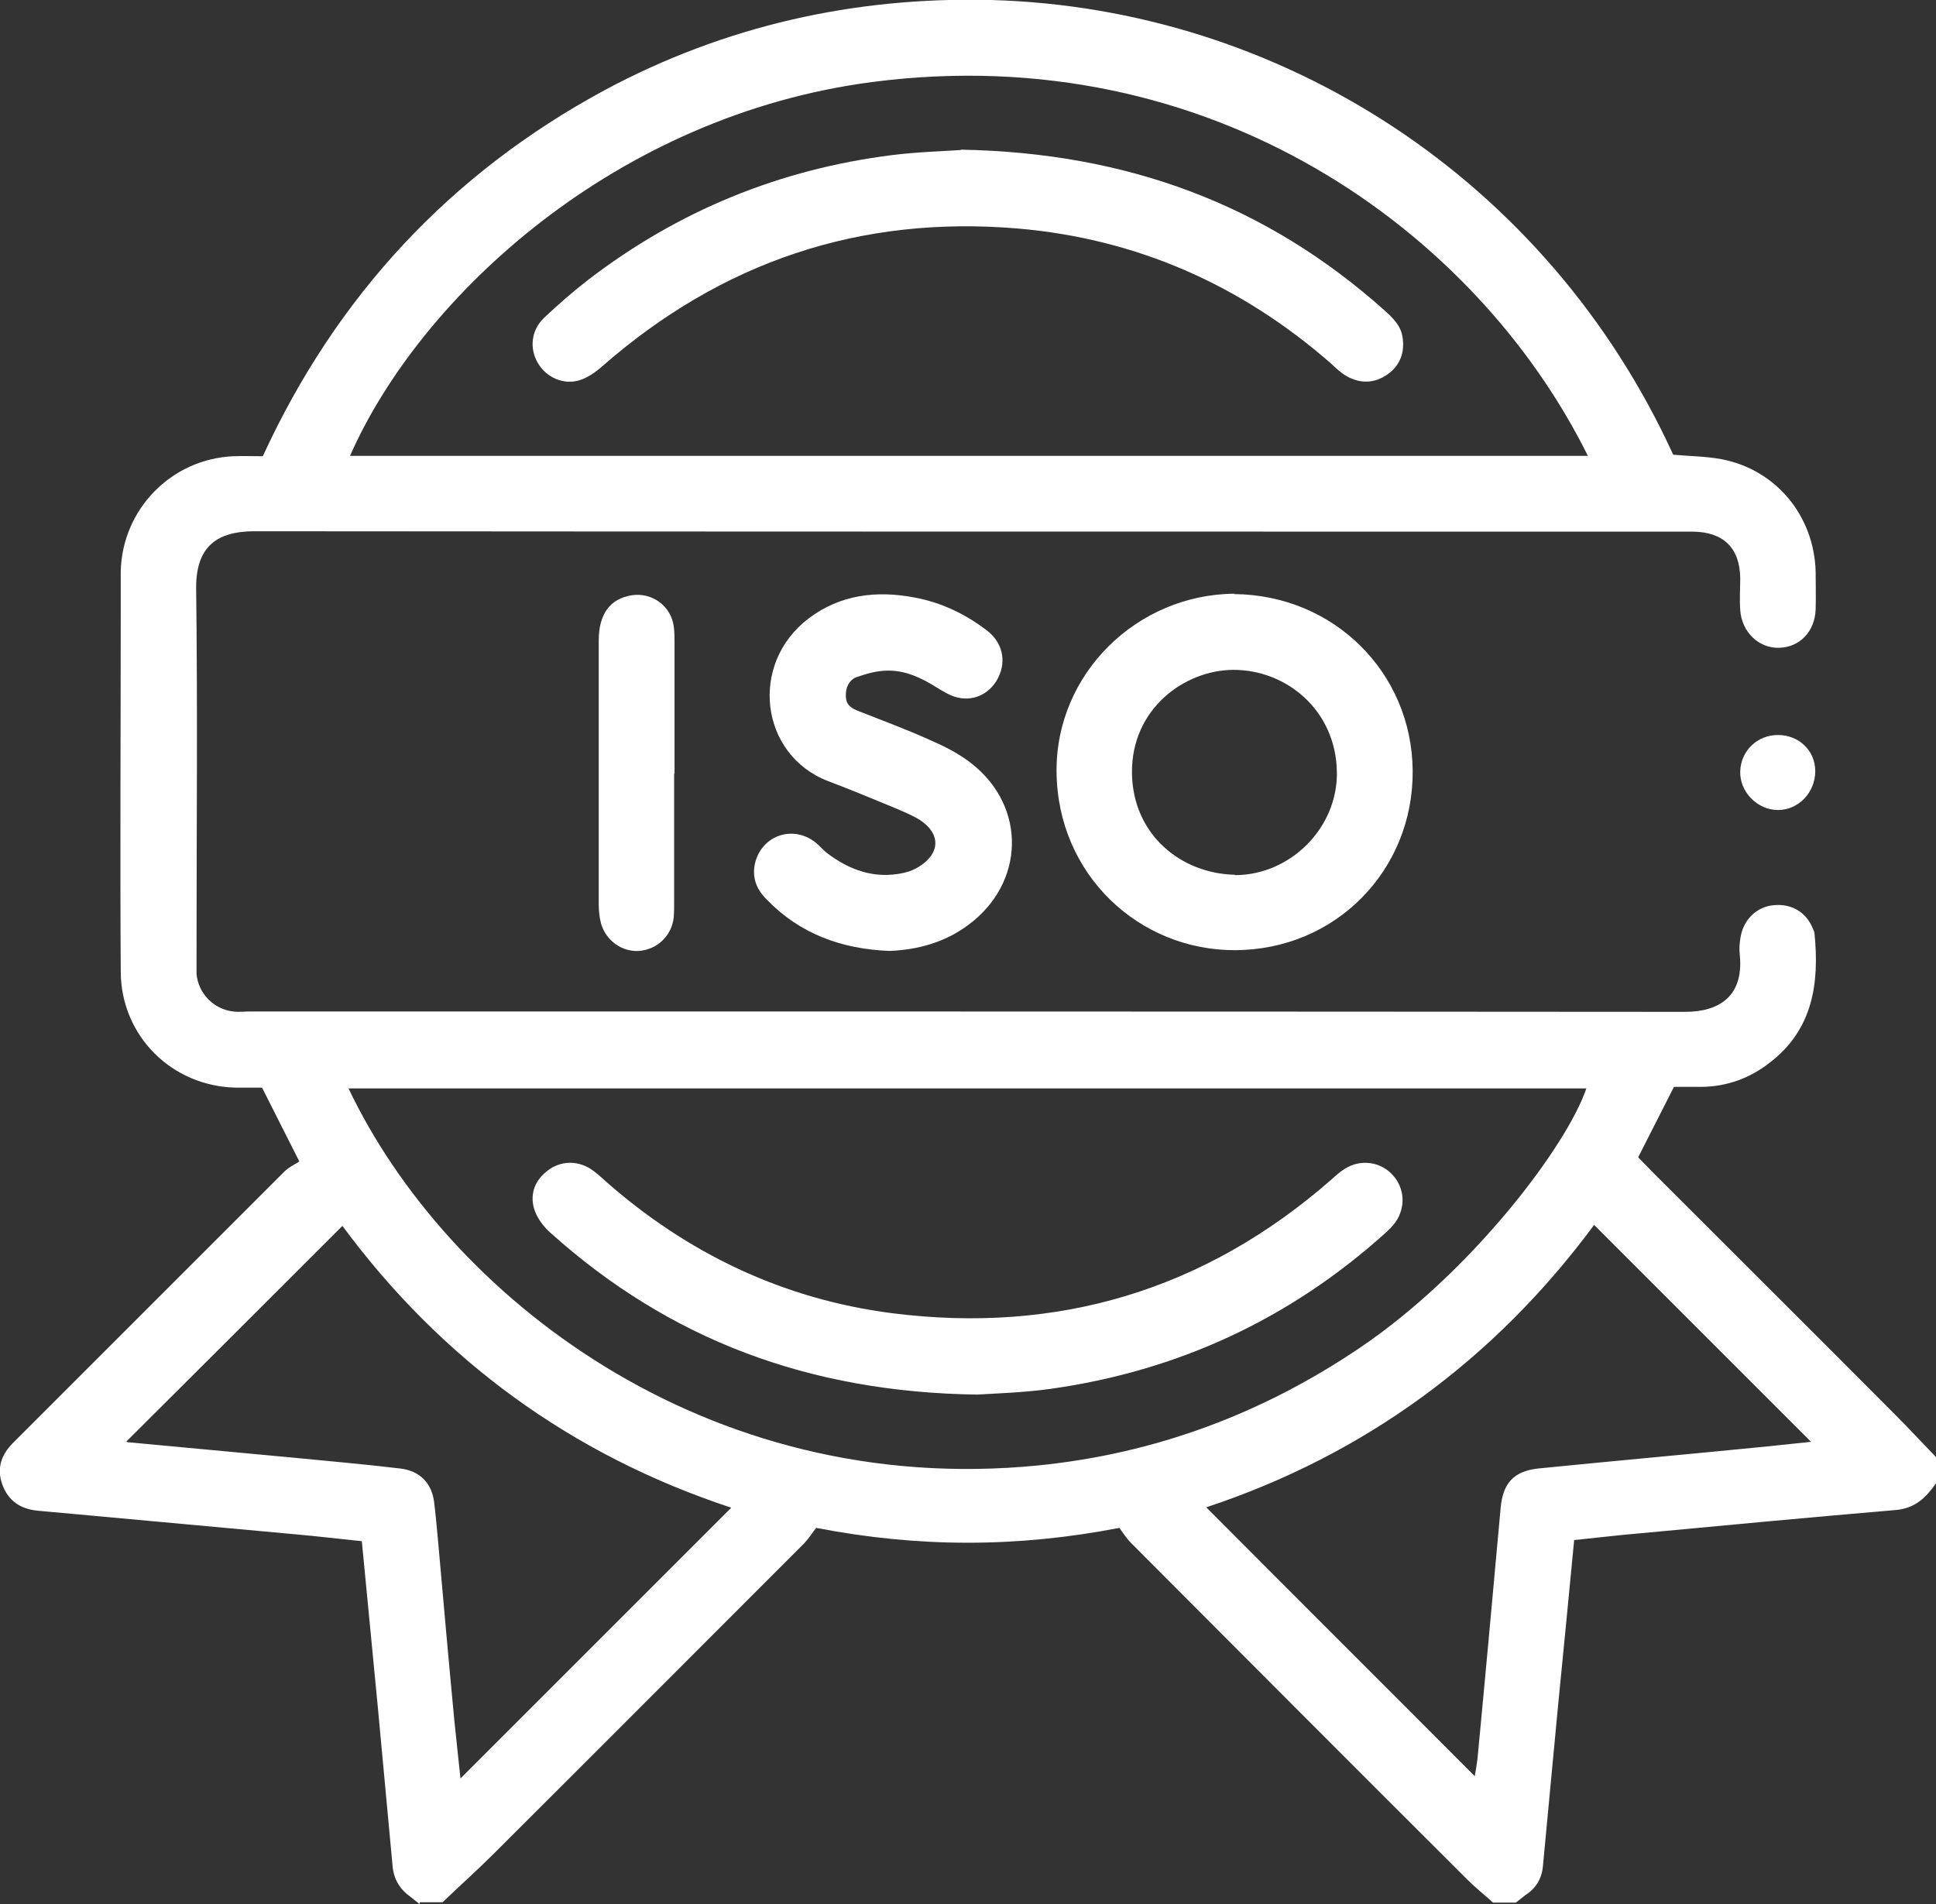
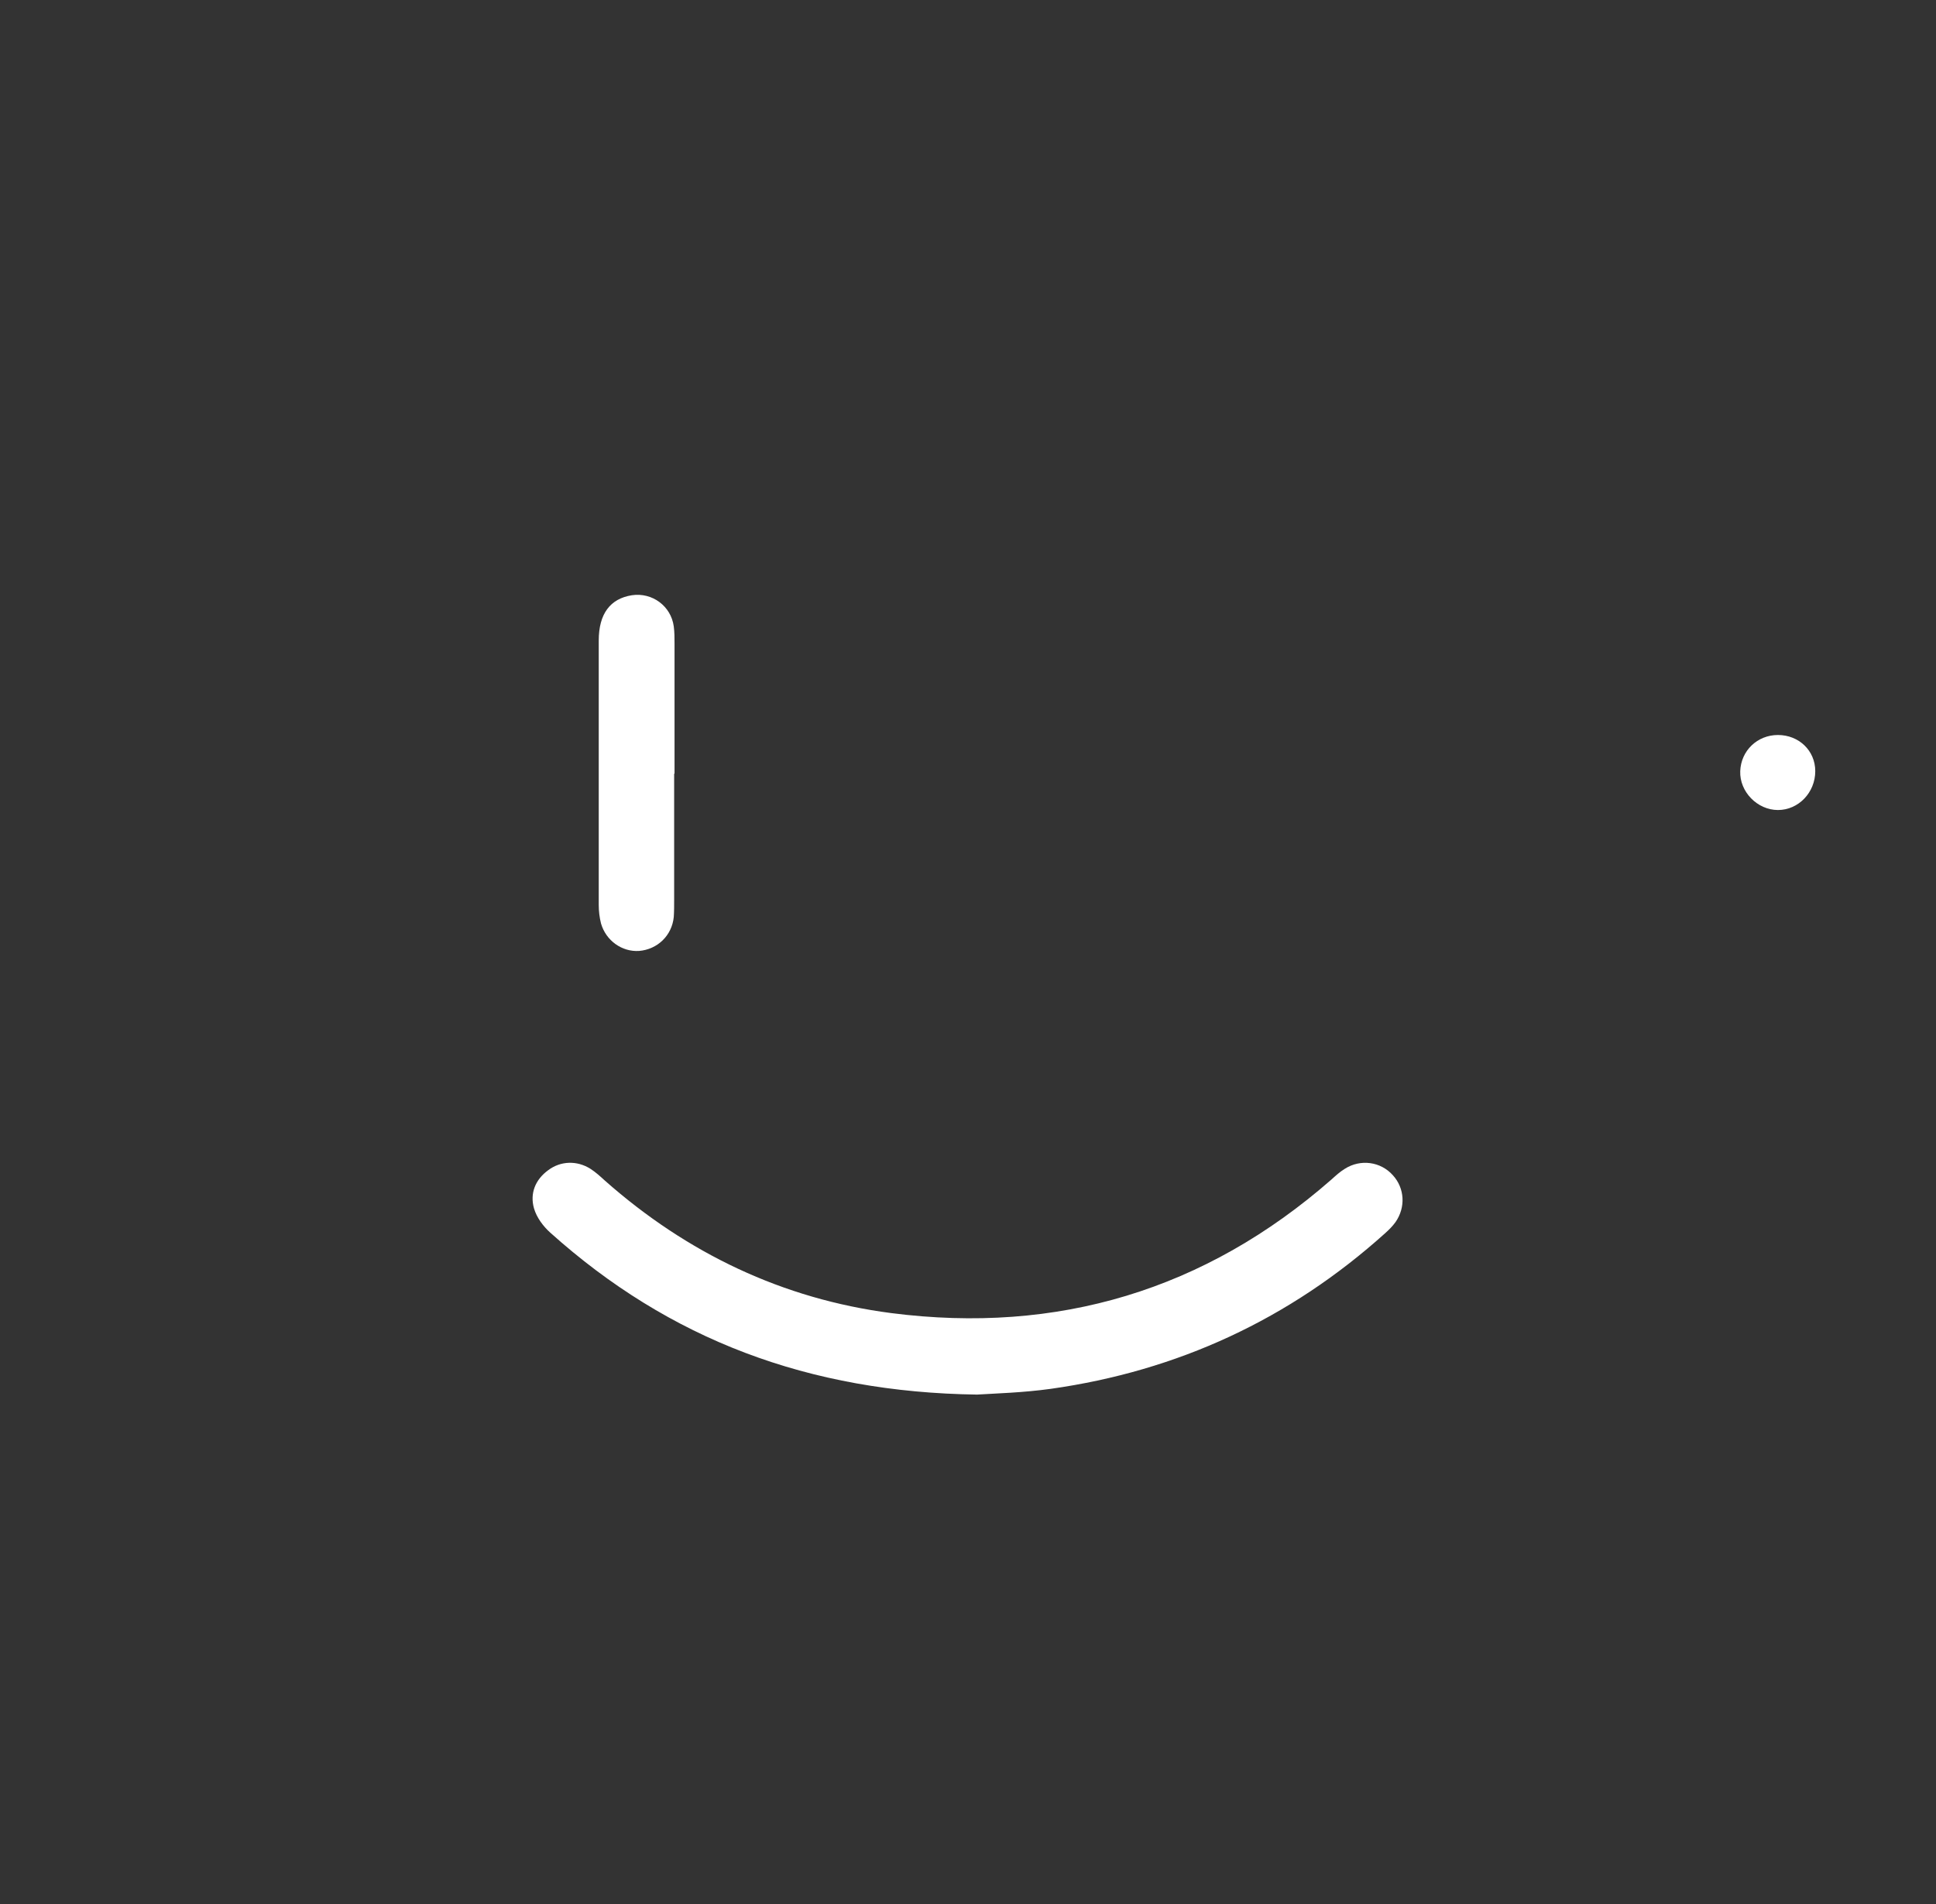
<svg xmlns="http://www.w3.org/2000/svg" id="Layer_2" data-name="Layer 2" viewBox="0 0 50.83 50" width="720" height="708.243">
  <rect x="0" y="0" width="50.83" height="50" fill="#333333" stroke="none" />
  <defs>
    <style>
      .cls-1 {
        fill: #fff;
        stroke-width: 0px;
      }
    </style>
  </defs>
  <g id="Layer_1-2" data-name="Layer 1">
    <g id="Ibm7KJ.tif">
      <g>
-         <path class="cls-1" d="m11.02,50c-.08-.06-.16-.13-.24-.19-.27-.19-.43-.44-.47-.78-.13-1.4-.26-2.8-.39-4.2-.14-1.45-.28-2.89-.42-4.36-.59-.06-1.16-.13-1.73-.18-1.93-.18-3.85-.35-5.78-.53-.33-.03-.66-.06-.99-.09-.45-.04-.78-.25-.94-.69-.15-.42-.03-.77.27-1.08,1.3-1.3,2.6-2.6,3.9-3.9,1.08-1.08,2.15-2.15,3.23-3.23.12-.12.27-.19.4-.27-.36-.71-.66-1.31-.98-1.94-.22,0-.45,0-.68,0-1.68-.03-3.02-1.35-3.03-3.04-.02-3.18,0-6.35,0-9.53,0-.33,0-.66,0-.99.04-1.63,1.33-2.95,2.96-3.02.25-.01.49,0,.77,0,1.93-4.2,4.92-7.42,8.97-9.61C19.02.68,22.43-.09,26.02,0c7.6.21,14.6,4.7,17.91,11.94.43.04.86.04,1.28.12,1.43.28,2.42,1.49,2.46,2.95,0,.33.01.66,0,.99-.02.58-.41.99-.95,1.01-.54.02-.99-.41-1.03-.99-.02-.28,0-.56,0-.84-.01-.79-.44-1.21-1.24-1.22-.35,0-.69,0-1.04,0-12.24,0-24.49,0-36.73-.01-.96,0-1.54.38-1.53,1.5.04,3.21.01,6.42.01,9.63,0,.17,0,.33,0,.5.05.51.45.92.96.98.15.02.3,0,.45,0,12.56,0,25.11,0,37.67.01.91,0,1.54-.42,1.44-1.48-.02-.16-.01-.33.02-.49.08-.46.43-.79.86-.83.47-.05.86.18,1.03.6.02.05.05.09.05.14.13,1.31-.04,2.52-1.17,3.39-.52.41-1.12.63-1.79.64-.23,0-.46,0-.73,0-.31.61-.62,1.22-.94,1.85.14.14.26.27.39.4,2.12,2.12,4.24,4.23,6.35,6.35.37.37.72.75,1.08,1.12v.69c-.26.37-.54.65-1.04.7-2.23.19-4.47.4-6.7.61-.59.05-1.17.12-1.76.18-.14,1.47-.28,2.9-.42,4.32-.13,1.41-.27,2.82-.4,4.24-.03.34-.19.59-.47.77-.08.06-.16.13-.24.19h-.6c-.22-.2-.46-.39-.67-.6-2.95-2.94-5.89-5.89-8.83-8.84-.13-.13-.23-.29-.31-.4-2.68.52-5.28.52-7.96,0-.09.11-.19.27-.31.4-2.71,2.71-5.42,5.43-8.13,8.13-.45.45-.92.87-1.37,1.3h-.6Zm-1.87-21.42c2.58,5.42,9.35,10.77,18.11,9.9,3.08-.31,5.89-1.36,8.46-3.1,2.92-1.98,5.42-5.29,5.93-6.8H9.15ZM41.69,11.97c-2.93-5.91-9.9-10.96-18.76-9.82-6.76.87-11.9,5.64-13.74,9.82h32.5Zm.16,20.2c-2.62,3.54-6.04,6.04-10.18,7.41,2.35,2.36,4.71,4.71,7.05,7.06.02-.12.05-.28.07-.44.21-2.2.41-4.41.61-6.61.06-.64.34-.96.99-1.03,2-.2,4.01-.38,6.02-.58.38-.04.76-.08,1.14-.12-1.9-1.9-3.78-3.78-5.69-5.69Zm-22.65,7.42c-4.19-1.38-7.61-3.88-10.21-7.4-1.9,1.9-3.79,3.79-5.67,5.66-.02-.01,0,.01.03.02,1.46.14,2.93.27,4.39.41.92.09,1.84.17,2.76.28.52.06.84.38.9.9.04.33.07.66.1.99.14,1.58.28,3.16.43,4.74.05.51.11,1.01.16,1.51,2.38-2.38,4.74-4.74,7.1-7.1Z" />
-         <path class="cls-1" d="m32.4,15.6c2.61.02,4.67,2.05,4.69,4.64.02,2.6-2.01,4.7-4.66,4.71-2.52.01-4.67-1.98-4.69-4.69-.02-2.56,2.1-4.65,4.67-4.67Zm.02,7.38c1.46,0,2.7-1.24,2.68-2.7-.02-1.64-1.34-2.7-2.73-2.69-1.28.01-2.67,1.03-2.65,2.71.02,1.62,1.29,2.64,2.7,2.67Z" />
-         <path class="cls-1" d="m23.35,24.97c-1.26-.05-2.35-.45-3.22-1.35-.26-.26-.39-.56-.31-.94.17-.74.99-1.03,1.59-.56.1.08.19.19.29.27.6.46,1.27.7,2.03.53.14-.03.29-.09.41-.17.55-.35.56-.86.01-1.22-.21-.13-.44-.22-.67-.32-.58-.24-1.16-.48-1.74-.7-1.79-.69-2.08-3.08-.51-4.27.83-.63,1.79-.74,2.78-.55.71.13,1.35.44,1.92.88.39.31.49.78.29,1.2-.19.41-.61.65-1.06.55-.2-.04-.39-.16-.57-.27-.4-.25-.82-.45-1.29-.44-.27,0-.55.08-.81.17-.21.08-.3.3-.28.53.01.22.17.3.35.37.61.24,1.23.47,1.83.74.39.17.78.36,1.12.63,1.45,1.14,1.4,3.14-.09,4.24-.62.46-1.33.65-2.06.68Z" />
        <path class="cls-1" d="m17.7,20.31c0,1.11,0,2.21,0,3.32,0,.15,0,.3-.01.45-.05.49-.43.85-.91.89-.45.03-.87-.27-1-.72-.04-.16-.06-.32-.06-.49,0-2.31,0-4.63,0-6.94,0-.7.3-1.1.87-1.19.54-.08,1.03.29,1.1.82.02.15.02.3.02.45,0,1.14,0,2.28,0,3.42Z" />
        <path class="cls-1" d="m46.68,19.3c.55,0,.98.41.98.95,0,.56-.44,1.02-.98,1.02-.54,0-1.01-.48-.99-1.02.02-.54.45-.95.99-.95Z" />
        <path class="cls-1" d="m25.66,36.62c-4.43-.06-8.09-1.45-11.21-4.25-.19-.17-.36-.4-.43-.64-.11-.39.03-.75.37-1,.33-.25.76-.26,1.11-.04.14.09.26.2.38.31,2.16,1.91,4.67,3.11,7.52,3.48,4.36.56,8.24-.6,11.56-3.51.11-.1.22-.2.35-.28.41-.26.94-.19,1.26.17.31.34.34.84.07,1.23-.08.11-.17.2-.27.29-2.51,2.26-5.45,3.62-8.79,4.09-.72.1-1.45.12-1.93.15Z" />
-         <path class="cls-1" d="m25.23,3.93c4.36.08,8.01,1.44,11.12,4.22.21.19.42.39.47.68.07.41-.05.76-.39,1-.34.24-.71.25-1.07.05-.16-.09-.29-.22-.42-.34-2.36-2.06-5.09-3.27-8.22-3.54-4.15-.35-7.78.88-10.91,3.62-.17.15-.37.29-.58.36-.43.14-.89-.07-1.11-.45-.22-.38-.18-.85.16-1.18.37-.35.76-.69,1.16-1,2.37-1.82,5.04-2.91,8-3.28.65-.08,1.32-.1,1.78-.13Z" />
      </g>
    </g>
  </g>
</svg>